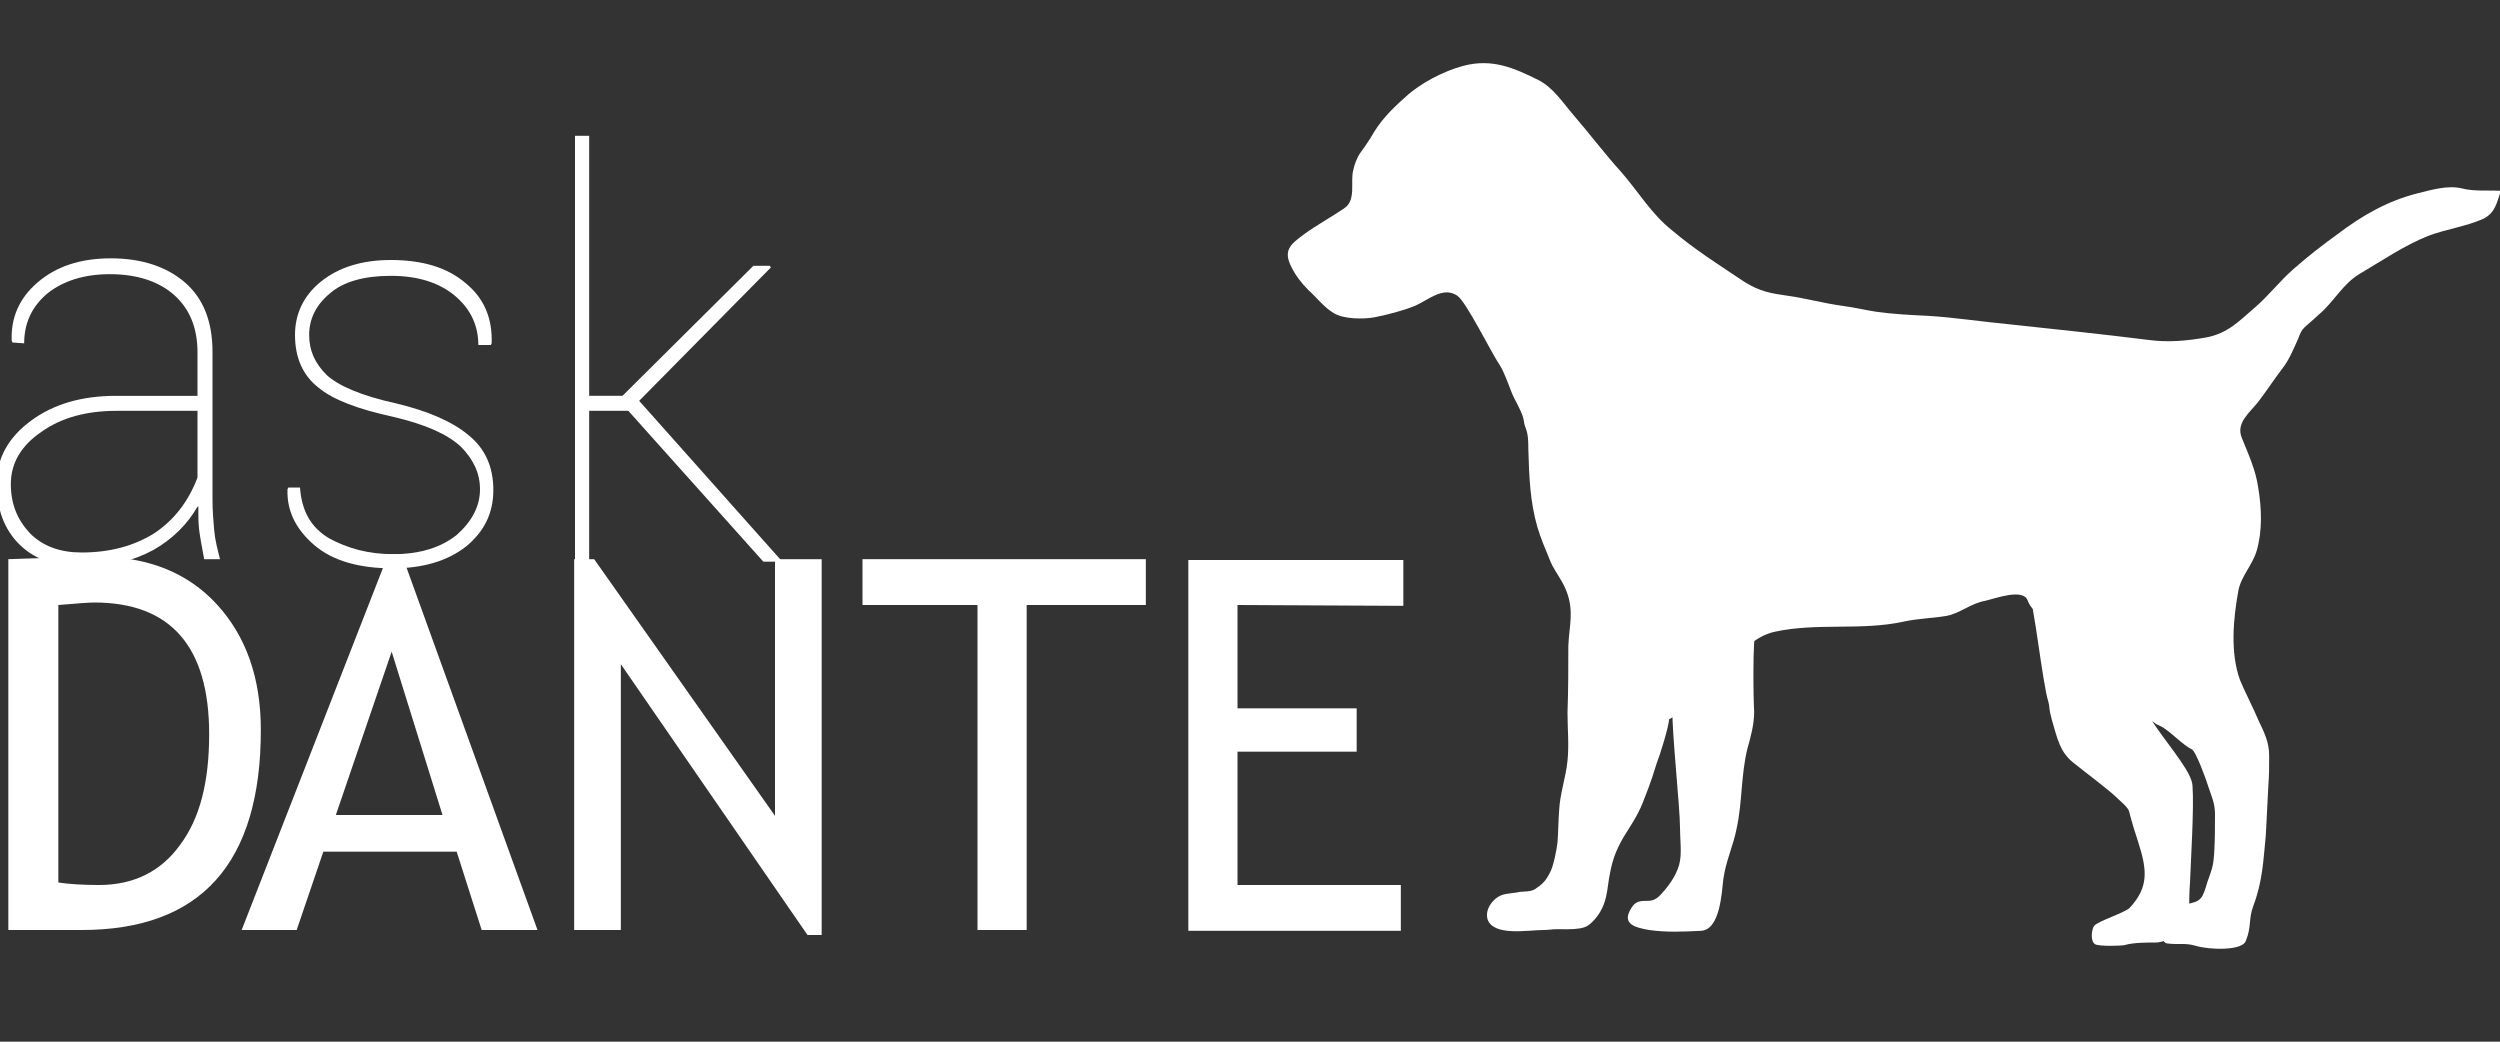
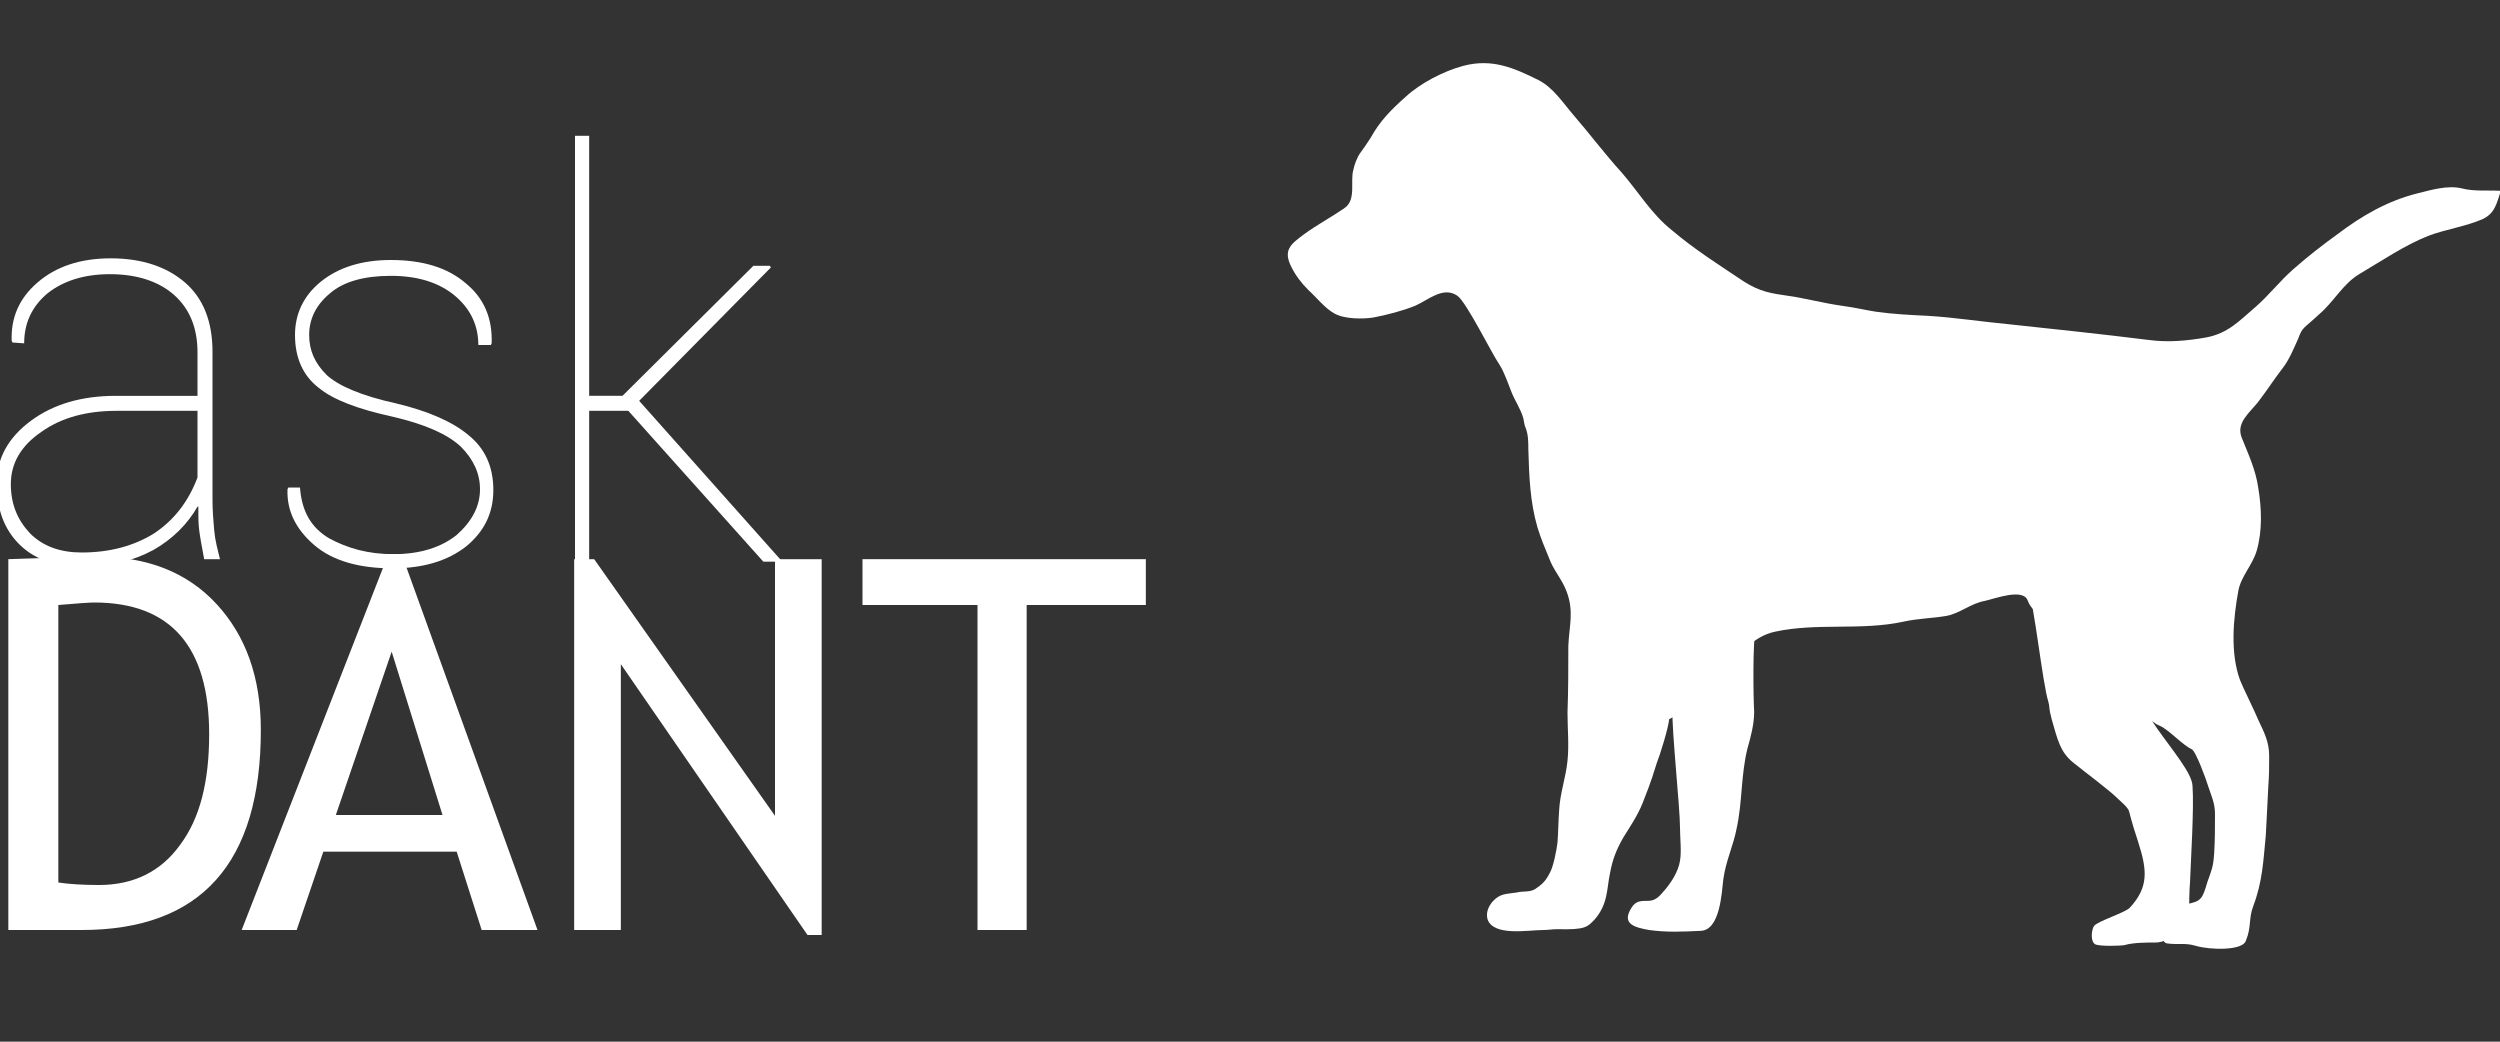
<svg xmlns="http://www.w3.org/2000/svg" version="1.1" id="Ebene_1" x="0px" y="0px" viewBox="0 0 300 125" style="enable-background:new 0 0 300 125;" xml:space="preserve">
  <rect x="0" y="0" width="300" height="125" fill="#333333" stroke="none" />
  <style type="text/css">
	.st0{fill:#FFFFFF;}
</style>
  <g>
    <path class="st0" d="M200.7,85.3c-0.1,2.3,0.9,11.6,0.9,14c0,1.2,0.2,2.9,0,4c-0.2,1.3-1.1,2.7-2,3.7c-0.5,0.6-1,1.1-1.8,1.1   c-0.9,0-1.5,0-2,0.8c-1.3,2,0.4,2.4,2.1,2.7c2.1,0.3,4.1,0.2,6.2,0.1c2.3-0.1,2.5-4.5,2.7-6.2c0.3-2.2,1.2-4,1.6-6.1   c0.7-3.2,0.5-6.4,1.3-9.6c0.4-1.4,0.8-2.9,0.8-4.4c-0.1-1.5-0.2-8.6,0.2-10" />
    <path class="st0" d="M243.3,70.3c0.8,2.1,1.8,11.7,2.5,13.9c0.2,0.7,0,0.6,0.4,2.1c0.7,2.4,1,4,2.7,5.3c1.1,0.9,4.2,3.2,5.2,4.2   c0.4,0.4,1.3,1.1,1.4,1.6c0.3,1.2,0.7,2.5,1.1,3.7c1.1,3.4,1.2,5.4-1,7.8c-0.5,0.6-3.8,1.6-4.3,2.2c-0.3,0.4-0.5,1.8,0.1,2.2   c0.5,0.3,3.3,0.2,3.6,0.1c1-0.3,2.7-0.3,3.8-0.3c0.5,0,2.4-0.6,2.7-1c0.4-0.6,1.2-1.6,1.2-2.4c0-1.3,0-2.6,0.1-3.8   c0.1-2.7,0.5-9,0.3-11.6c-0.1-3-9.4-11-5.5-13.1" />
    <path class="st0" d="M200.3,86.3c-0.1,1.1-1.1,4.3-1.5,5.3c-0.3,0.9-0.5,1.8-1.7,4.8c-0.6,1.5-1.5,2.8-2.3,4.1   c-0.8,1.4-1.3,2.6-1.6,4.3c-0.4,1.8-0.2,3.7-1.9,5.6c-0.8,0.8-1,1.2-4.4,1.1c-0.7,0-1,0.1-1.7,0.1c-1.8,0-6,0.8-6.7-1.3   c-0.2-0.8,0.1-1.5,0.6-2.1c0.9-1,1.6-0.9,2.9-1.1c0.8-0.2,1.5,0,2.2-0.4c0.9-0.6,1.3-1,1.8-2c0.4-0.7,0.8-2.7,0.9-3.6   c0.1-1.3,0.1-2.6,0.2-3.9c0.1-2,0.8-3.9,1-5.9c0.2-1.9,0-3.9,0-5.8c0.1-2.7,0.1-5.4,0.1-8c0.1-2.4,0.7-4.1-0.2-6.5   c-0.5-1.4-1.6-2.6-2.1-4c-0.5-1.2-1-2.4-1.4-3.7c-0.9-3.1-1-6.1-1.1-9.4c0-0.8,0-1.7-0.3-2.5c-0.2-0.4-0.2-0.8-0.3-1.2   c-0.3-1.1-1-2.1-1.4-3.1s-0.9-2.5-1.5-3.4c-0.9-1.3-3.9-7.4-5-8.2c-1.7-1.2-3.5,0.5-5.1,1.2c-1.5,0.6-3.4,1.1-5,1.4   c-1.3,0.2-3.5,0.2-4.7-0.5c-1.1-0.6-2.2-2-3.1-2.8c-0.8-0.8-1.5-1.7-2-2.7c-1.1-2.1-0.1-2.8,1.5-4c1.5-1.1,3.2-2,4.8-3.1   c1.5-1,0.7-3.2,1.1-4.6c0.1-0.6,0.5-1.6,0.8-2c0.5-0.7,0.8-1.1,1.3-1.9c1.1-2,2.5-3.4,4.2-4.9c1.7-1.6,4.6-3.1,6.9-3.7   c3.4-0.9,6,0.2,9,1.7c1.8,0.9,3,2.8,4.3,4.3c1.9,2.2,3.7,4.6,5.7,6.8c2,2.3,3.6,5,6,6.9c2.7,2.3,5.7,4.2,8.7,6.2   c1.9,1.2,3.2,1.4,5.3,1.7c1.6,0.2,4.3,0.9,6.5,1.2c1.5,0.2,2.7,0.5,4,0.7c2.1,0.3,4.2,0.4,6.3,0.5c3.2,0.2,6.4,0.7,9.6,1   c5.6,0.6,11.3,1.2,16.9,1.9c2.3,0.3,4.5,0.1,6.8-0.3c2.7-0.5,4-2,6-3.7c1.6-1.4,2.9-3.1,4.5-4.5c1.7-1.5,3.5-2.9,5.3-4.2   c2.9-2.2,6-4,9.6-4.9c1.6-0.4,3.6-1,5.3-0.6c1.5,0.4,3.2,0.2,4.7,0.3c-0.5,1.5-0.7,2.7-2.2,3.4c-2.1,0.9-4.4,1.2-6.5,2   c-2.8,1.1-5.6,3-8.3,4.6c-2,1.2-3,3.3-4.9,4.9c-1.7,1.6-1.9,1.4-2.4,2.8c-0.5,1.1-1.1,2.6-1.9,3.6c-1,1.3-1.9,2.7-2.9,4   s-2.7,2.5-2,4.3c0.8,2,1.7,3.9,2,6.1c0.4,2.4,0.5,5.1-0.2,7.5c-0.5,1.7-1.9,3.1-2.2,4.8c-0.6,3.3-1,7.4,0.2,10.7   c0.3,0.8,1.8,3.8,2.2,4.8c0.7,1.5,1.3,2.6,1.3,4.3c0,1.3,0,2.4-0.1,3.6c-0.1,1.8-0.2,4.2-0.3,5.9c-0.3,3.1-0.4,5.6-1.5,8.5   c-0.6,1.6-0.2,2.5-0.9,4.2c-0.4,1.2-4.3,1.1-6,0.6c-1.3-0.4-2.2-0.1-3.5-0.3c-0.6-0.1-0.6-1.5-0.6-1.9c0-1.1,2-2.6,2.9-2.8   c1.9-0.3,2-0.7,2.6-2.7c0.5-1.4,0.7-1.8,0.8-3.4c0.1-1.6,0.1-3.1,0.1-4.7c0-1.3-0.4-2.1-0.8-3.3c-0.2-0.7-1.5-4.3-2-4.5   c-1.1-0.5-2.7-2.3-3.8-2.8c-0.8-0.4,0,0.1-0.7-0.4c-0.9-0.6-2.1-0.2-2.9-1c-1.5-1.6-3.1-3.1-4.7-4.6c-0.9-0.9-0.8-2.1-1.2-3.3   c-0.4-1.6-2.1-2.3-3.4-3.1c-1.2-0.7-2.5-1.3-3-2.7c-0.6-1.4-3.8-0.2-5.1,0.1c-1.7,0.3-3,1.5-4.6,1.8c-1.7,0.3-3.4,0.3-5.2,0.7   c-5.1,1.1-10.3,0.1-15.4,1.2c-1.4,0.3-2.4,1-3.5,1.9c-1.1,1-1.5,2.7-2.5,3.7c-0.7,0.8-1.6,1.5-2.2,2.4c-0.6,1-2,1-2.9,1.8   C201.3,86,201.4,85.7,200.3,86.3z" />
  </g>
  <g>
    <path class="st0" d="M23.7,60.8c-1.2,2.1-3,3.9-5.3,5.2c-2.4,1.3-5.2,2-8.6,2c-3.2,0-5.7-0.9-7.5-2.7s-2.7-4.2-2.7-7.3   c0-3,1.4-5.5,4.1-7.5s6.1-3,10.2-3h9.8v-5.2c0-2.9-0.9-5.2-2.8-6.9c-1.8-1.6-4.4-2.5-7.7-2.5c-3.1,0-5.6,0.8-7.5,2.3   c-1.9,1.6-2.8,3.6-2.8,6l-1.4-0.1l-0.1-0.2c-0.1-2.8,0.9-5.1,3.1-7C6.7,32,9.6,31,13.3,31s6.7,1,8.9,2.9c2.2,1.9,3.3,4.7,3.3,8.3   V60c0,1.2,0.1,2.5,0.2,3.6c0.1,1.2,0.4,2.3,0.7,3.5h-1.9c-0.3-1.6-0.5-2.7-0.6-3.5s-0.1-1.6-0.1-2.5v-0.3H23.7z M9.8,66.3   c3.4,0,6.3-0.8,8.7-2.3c2.4-1.6,4.1-3.8,5.2-6.7v-8H14c-3.6,0-6.6,0.8-9,2.5c-2.5,1.7-3.7,3.8-3.7,6.3c0,2.4,0.8,4.3,2.3,5.9   C5.2,65.6,7.3,66.3,9.8,66.3z" />
    <path class="st0" d="M57.6,58.7c0-1.9-0.8-3.6-2.3-5.1c-1.6-1.5-4.3-2.7-8.2-3.6c-4.1-0.9-7.1-2-8.9-3.5c-1.8-1.4-2.8-3.5-2.8-6.3   c0-2.5,1-4.7,3.1-6.4s4.9-2.6,8.4-2.6c3.8,0,6.8,0.9,9,2.8c2.2,1.8,3.2,4.2,3.1,7.2l-0.1,0.2h-1.5c0-2.3-0.9-4.3-2.8-5.9   c-1.9-1.6-4.5-2.4-7.7-2.4s-5.7,0.7-7.3,2.1c-1.7,1.4-2.5,3.1-2.5,5s0.7,3.4,2.1,4.8c1.4,1.3,4.2,2.5,8.3,3.4   c3.8,0.9,6.8,2.2,8.7,3.8c2,1.6,3,3.8,3,6.6s-1.1,5-3.3,6.8c-2.2,1.7-5.1,2.6-8.8,2.6c-4,0-7.2-0.9-9.4-2.8   c-2.2-1.9-3.3-4.1-3.2-6.7l0.1-0.2H36c0.2,2.8,1.3,4.8,3.5,6.1c2.2,1.2,4.7,1.9,7.7,1.9c3.2,0,5.7-0.8,7.6-2.3   C56.7,62.5,57.6,60.7,57.6,58.7z" />
    <path class="st0" d="M75.4,49.3h-4.7v18.1H69V16.3h1.7v31.2h4l15.7-15.6h2l0.1,0.2l-15.8,16l17,19.1l-0.1,0.2h-2L75.4,49.3z" />
  </g>
  <g>
    <path class="st0" d="M9.8,111.6H1V67.1c5.5-0.2,9.1-0.3,10.7-0.3c6,0,10.8,1.9,14.3,5.7s5.3,8.8,5.3,15.1   C31.3,103.6,24.1,111.6,9.8,111.6z M7,72.6v33.3c1.3,0.2,3,0.3,4.9,0.3c4.1,0,7.4-1.6,9.7-4.8c2.4-3.2,3.5-7.6,3.5-13.3   c0-10.5-4.6-15.8-13.8-15.8C10.8,72.3,9.3,72.4,7,72.6z" />
    <path class="st0" d="M57.8,111.6l-3-9.4h-16l-3.2,9.4H29l17.6-45.1h1.6l16.3,45.1H57.8z M47,78.2l-6.7,19.6h12.8L47,78.2z" />
    <path class="st0" d="M96.9,112.2L74.5,79.7v31.9h-5.6V67.1h2.4L93,97.9V67.1h5.6v45.1H96.9z" />
    <path class="st0" d="M123.2,72.6v39h-5.9v-39h-13.8v-5.5h34v5.5H123.2z" />
-     <path class="st0" d="M148.5,72.6V85h14.3v5.2h-14.3v16h19.6v5.5h-25.5V67.2h25.8v5.5L148.5,72.6L148.5,72.6z" />
  </g>
</svg>